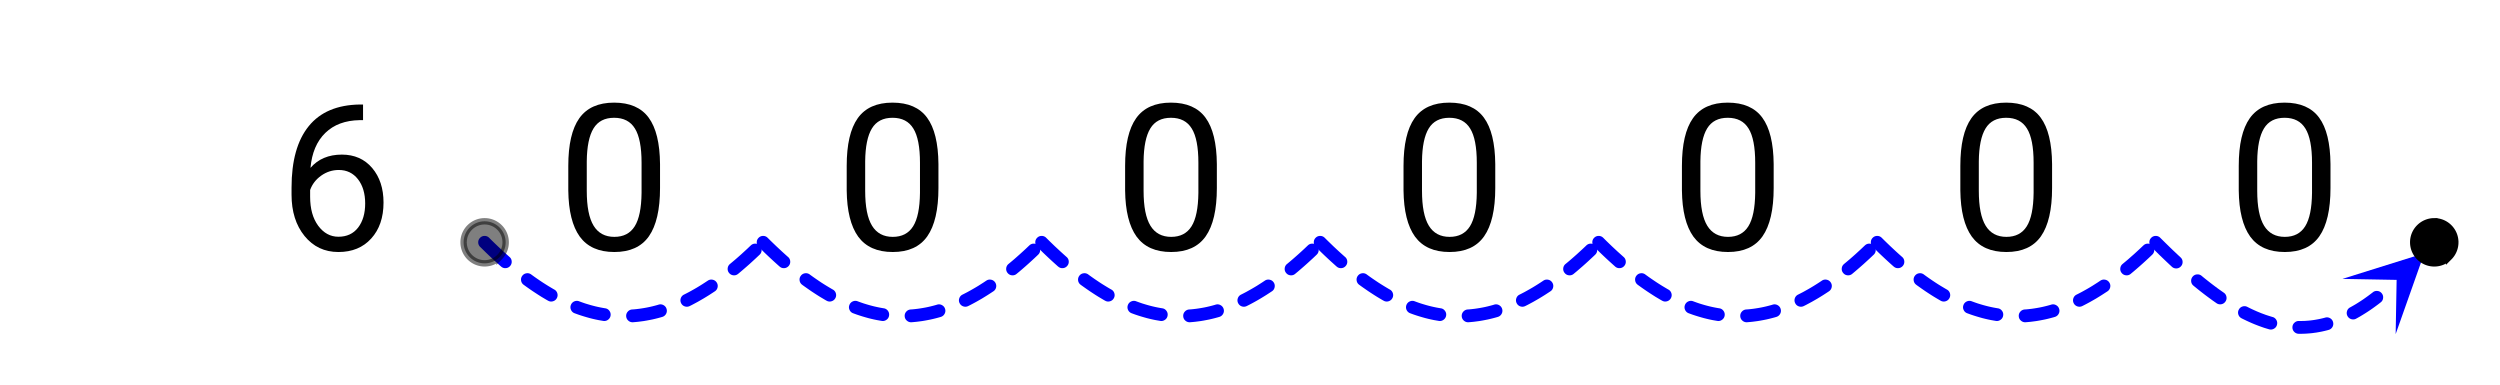
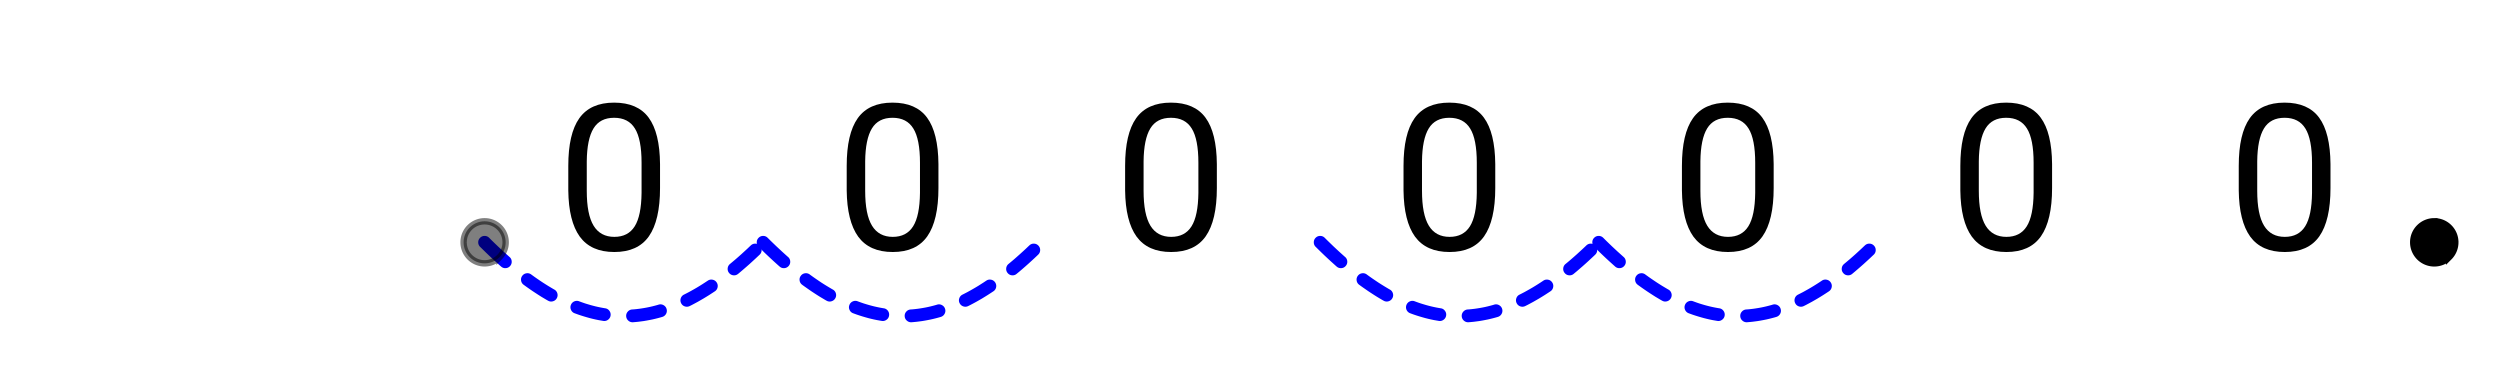
<svg xmlns="http://www.w3.org/2000/svg" xmlns:xlink="http://www.w3.org/1999/xlink" width="440" height="67.84" viewBox="0 0 330 50.88">
  <rect x="0" y="0" width="330" height="50.88" fill="#808080" stroke="none" />
  <defs>
    <symbol overflow="visible" id="d">
-       <path d="M11.172-19.203v2.062h-.453c-1.899.032-3.406.594-4.531 1.688-1.125 1.094-1.778 2.633-1.954 4.61 1.008-1.165 2.391-1.75 4.141-1.75 1.664 0 3 .59 4 1.765 1 1.18 1.5 2.7 1.5 4.562 0 1.98-.543 3.563-1.625 4.75C11.176-.328 9.734.266 7.922.266c-1.836 0-3.324-.704-4.469-2.11-1.148-1.414-1.719-3.234-1.719-5.453v-.937c0-3.54.754-6.243 2.266-8.11 1.508-1.863 3.754-2.816 6.734-2.86zm-3.203 8.64c-.844 0-1.621.25-2.328.75-.7.5-1.184 1.133-1.454 1.891v.89c0 1.587.352 2.86 1.063 3.829.719.969 1.61 1.453 2.672 1.453 1.101 0 1.969-.398 2.594-1.203.625-.813.937-1.875.937-3.188 0-1.32-.32-2.39-.953-3.203-.637-.812-1.48-1.219-2.531-1.219zm0 0" />
-     </symbol>
+       </symbol>
    <symbol overflow="visible" id="e">
      <path d="M13.625-8.188c0 2.856-.492 4.981-1.469 6.376C11.187-.427 9.664.265 7.594.265 5.539.266 4.02-.41 3.03-1.766c-.98-1.363-1.484-3.394-1.515-6.093v-3.25c0-2.82.484-4.914 1.453-6.282.976-1.375 2.508-2.062 4.594-2.062 2.07 0 3.593.664 4.562 1.984.977 1.324 1.477 3.367 1.5 6.125zm-2.438-3.328c0-2.07-.292-3.578-.874-4.515-.575-.946-1.493-1.422-2.75-1.422-1.243 0-2.149.469-2.72 1.406-.573.938-.87 2.387-.89 4.344v3.89c0 2.086.3 3.622.906 4.61.602.98 1.516 1.469 2.735 1.469 1.207 0 2.101-.461 2.687-1.391.582-.926.883-2.395.906-4.406zm0 0" />
    </symbol>
    <clipPath id="a">
      <path d="M0 0h330v50.879H0zm0 0" />
    </clipPath>
    <clipPath id="b">
-       <path d="M309 33h11v12h-11zm0 0" />
-     </clipPath>
+       </clipPath>
    <clipPath id="c">
      <path d="M309.2 36.813l16.402-15.81 15.808 16.403-16.402 15.809zm0 0" />
    </clipPath>
  </defs>
  <g clip-path="url(#a)" fill="#fff">
    <path d="M0 0h330v50.88H0z" />
    <path d="M0 0h330v50.88H0z" />
  </g>
  <path d="M64.566 31.387l.387.386.383.372.383.367.379.355.379.352.378.34.375.336.028.023c.176.152.27.344.285.578a.812.812 0 0 1-.203.61.815.815 0 0 1-.578.289.803.803 0 0 1-.614-.208l-.039-.03-.39-.348-.387-.352-.39-.36-.391-.367-.39-.375-.395-.386-.391-.383a.833.833 0 0 1-.25-.598c0-.234.082-.433.246-.597a.817.817 0 0 1 .598-.25c.23 0 .43.082.597.246zm5.555 4.843l.067.051.363.262.363.254.36.246.363.242.36.23.355.223.359.215.355.211.106.059a.813.813 0 0 1 .398.507.816.816 0 0 1-.078.641.813.813 0 0 1-.508.399.8.8 0 0 1-.64-.079l-.13-.07-.378-.223-.379-.226-.375-.238-.379-.246-.379-.25-.383-.262-.379-.266-.378-.273-.067-.051a.812.812 0 0 1-.332-.555.798.798 0 0 1 .156-.625.812.812 0 0 1 .555-.332c.23-.035.438.02.625.156zm6.32 3.54l.473.171.344.118.344.105.343.102.344.093.34.086.344.078.34.07.34.063.242.04a.8.8 0 0 1 .55.34.819.819 0 0 1 .149.628.811.811 0 0 1-.34.547.81.81 0 0 1-.629.148l-.281-.047-.375-.066-.375-.078-.375-.086-.371-.094-.375-.105-.375-.11-.375-.117-.375-.125-.375-.136-.13-.047a.814.814 0 0 1-.468-.442.805.805 0 0 1-.02-.644.821.821 0 0 1 .442-.473.82.82 0 0 1 .644-.02zm6.993 1.082l.28-.02.34-.035.337-.04.34-.05.34-.055.34-.062.339-.07.344-.079.34-.086.343-.093.164-.051a.81.81 0 0 1 .645.07.814.814 0 0 1 .402.504.815.815 0 0 1-.066.64.83.83 0 0 1-.504.407l-.2.059-.374.101-.375.094-.375.086-.375.074-.375.07-.375.063-.375.05-.375.048-.375.035-.281.023a.815.815 0 0 1-.614-.203.818.818 0 0 1-.293-.574.815.815 0 0 1 .203-.613.81.81 0 0 1 .575-.293zm6.847-1.961l.309-.157.351-.183.356-.196.355-.199.356-.207.355-.215.36-.226.355-.23.352-.231a.804.804 0 0 1 .632-.125.813.813 0 0 1 .536.36.81.81 0 0 1 .125.632.825.825 0 0 1-.36.54l-.367.241-.379.246-.379.235-.379.23-.379.219-.375.215-.378.203-.375.2-.309.155a.842.842 0 0 1-.645.047.806.806 0 0 1-.488-.422.823.823 0 0 1-.05-.644.817.817 0 0 1 .421-.488zm6.078-4.047l.004-.004.371-.309.375-.316.375-.328.375-.332.375-.344.38-.348.378-.36.117-.108a.818.818 0 0 1 .602-.235c.23.004.43.094.59.262.16.168.238.367.234.601a.807.807 0 0 1-.258.59l-.129.121-.39.368-.39.359-.388.355-.39.344-.387.336-.387.332-.382.32-.008.004a.807.807 0 0 1-.617.188.827.827 0 0 1-.57-.309.82.82 0 0 1-.184-.617.823.823 0 0 1 .304-.57zm0 0" fill="#00f" />
  <path d="M101.328 31.387l.39.386.384.372.382.367.38.355.378.352.375.34.375.336.028.023a.808.808 0 0 1 .289.578.812.812 0 0 1-.204.61.823.823 0 0 1-.582.289.8.8 0 0 1-.609-.208l-.039-.03-.39-.348-.387-.352-.391-.36-.39-.367-.395-.375-.39-.386-.391-.383a.817.817 0 0 1-.25-.598c0-.234.082-.433.246-.597a.815.815 0 0 1 .593-.25c.235 0 .434.082.598.246zm5.559 4.843l.066.051.363.262.364.254.36.246.358.242.36.23.36.223.359.215.355.211.106.059a.813.813 0 0 1 .398.507.816.816 0 0 1-.078.641.82.82 0 0 1-.512.399.802.802 0 0 1-.64-.079l-.13-.07-.374-.223-.38-.226-.378-.238-.38-.246-.378-.25-.379-.262-.379-.266-.383-.273-.062-.051a.799.799 0 0 1-.332-.555.798.798 0 0 1 .156-.625.804.804 0 0 1 .55-.332c.231-.035.442.02.63.156zm6.32 3.54l.125.046.348.125.343.118.344.105.344.102.344.093.34.086.343.078.34.07.34.063.242.04a.8.8 0 0 1 .55.34.817.817 0 0 1 .145.628.785.785 0 0 1-.34.547.803.803 0 0 1-.628.148l-.278-.047-.375-.066-.375-.078-.375-.086-.375-.094-.375-.105-.375-.11-.37-.117-.376-.125-.375-.136-.129-.047a.803.803 0 0 1-.468-.442.79.79 0 0 1-.02-.644.81.81 0 0 1 .442-.473.82.82 0 0 1 .644-.02zm6.992 1.082l.281-.02.336-.035.34-.04.34-.05.34-.055.34-.062.34-.07.34-.079.343-.086.34-.093.168-.051a.8.8 0 0 1 .64.07c.208.114.34.278.407.504a.8.8 0 0 1-.07.64.813.813 0 0 1-.5.407l-.2.059-.375.101-.375.094-.375.086-.375.074-.375.07-.375.063-.375.05-.375.048-.375.035-.28.023a.815.815 0 0 1-.614-.203.79.79 0 0 1-.293-.574.797.797 0 0 1 .2-.613.827.827 0 0 1 .577-.293zm6.848-1.961l.308-.157.352-.183.356-.196.351-.199.356-.207.359-.215.355-.226.36-.23.347-.231a.817.817 0 0 1 .637-.125.813.813 0 0 1 .535.36.827.827 0 0 1 .125.632.817.817 0 0 1-.363.54l-.367.241-.38.246-.378.235-.375.23-.379.219-.379.215-.375.203-.379.2-.308.155a.83.83 0 0 1-.64.047.824.824 0 0 1-.493-.422.806.806 0 0 1-.047-.644.817.817 0 0 1 .422-.488zm6.078-4.047l.004-.004.371-.309.375-.316.371-.328.375-.332.379-.344.379-.348.379-.36.117-.108a.818.818 0 0 1 .602-.235c.23.004.43.094.59.262.16.168.238.367.234.601a.811.811 0 0 1-.262.59l-.125.121-.39.368-.391.359-.39.355-.388.344-.386.336-.387.332-.387.32-.004.004a.807.807 0 0 1-.617.188.805.805 0 0 1-.57-.309.805.805 0 0 1-.184-.617.823.823 0 0 1 .305-.57zm0 0" fill="#00f" />
-   <path d="M138.094 31.387l.39.386.383.372.38.367.382.355.379.352.375.34.375.336.027.023a.808.808 0 0 1 .29.578.815.815 0 0 1-.208.61.808.808 0 0 1-.578.289.8.8 0 0 1-.61-.208l-.042-.03-.387-.348-.39-.352-.387-.36-.391-.367-.394-.375-.391-.386-.39-.383a.817.817 0 0 1-.25-.598c0-.234.081-.433.245-.597a.809.809 0 0 1 .594-.25c.234 0 .434.082.598.246zm5.558 4.843l.063.051.367.262.36.254.363.246.36.242.358.23.36.223.355.215.356.211.11.059a.807.807 0 0 1 .394.507.8.8 0 0 1-.078.641.803.803 0 0 1-.508.399.802.802 0 0 1-.64-.079l-.13-.07-.375-.223-.379-.226-.379-.238-.379-.246-.378-.25-.38-.262-.378-.266-.383-.273-.066-.051a.812.812 0 0 1-.333-.555.83.83 0 0 1 .157-.625.82.82 0 0 1 .554-.332c.23-.035.442.02.63.156zm6.32 3.54l.126.046.347.125.344.118.344.105.344.102.34.093.343.086.34.078.34.07.344.063.242.04c.23.034.414.148.547.34a.803.803 0 0 1 .148.628.785.785 0 0 1-.34.547.803.803 0 0 1-.629.148l-.277-.047-.375-.066-.375-.078-.375-.086-.375-.094-.375-.105-.375-.11-.375-.117-.375-.125-.375-.136-.125-.047a.821.821 0 0 1-.473-.442.821.821 0 0 1-.02-.644.816.816 0 0 1 .446-.473.82.82 0 0 1 .645-.02zm6.989 1.082l.285-.02.336-.035.34-.04.34-.05.34-.055.34-.062.34-.07.34-.079.343-.086.34-.093.168-.051a.8.8 0 0 1 .64.07.82.82 0 0 1 .407.504.8.8 0 0 1-.07.64.82.82 0 0 1-.505.407l-.199.059-.375.101-.375.094-.375.086-.375.074-.375.07-.375.063-.375.05-.375.048-.375.035-.281.023a.826.826 0 0 1-.613-.203.8.8 0 0 1-.29-.574.797.797 0 0 1 .2-.613.826.826 0 0 1 .574-.293zm6.851-1.961l.31-.157.35-.183.352-.196.356-.199.355-.207.36-.215.355-.226.36-.23.347-.231a.81.81 0 0 1 .633-.125c.23.047.41.164.539.36a.809.809 0 0 1 .121.632.798.798 0 0 1-.36.54l-.367.241-.378.246-.38.235-.378.23-.375.219-.38.215-.374.203-.38.2-.308.155a.84.84 0 0 1-.644.047.828.828 0 0 1-.488-.422.806.806 0 0 1-.047-.644.817.817 0 0 1 .422-.488zm6.079-4.047l.004-.004.37-.309.372-.316.375-.328.375-.332.379-.344.379-.348.378-.36.114-.108a.824.824 0 0 1 .601-.235.82.82 0 0 1 .594.262c.16.168.238.367.234.601a.826.826 0 0 1-.261.59l-.125.121-.39.368-.392.359-.39.355-.387.344-.387.336-.386.332-.387.32-.004.004a.807.807 0 0 1-.617.188.805.805 0 0 1-.57-.309.807.807 0 0 1-.188-.617.813.813 0 0 1 .309-.57zm0 0" fill="#00f" />
  <path d="M174.86 31.387l.39.386.383.372.379.367.379.355.379.352.378.34.375.336.028.023a.808.808 0 0 1 .289.578.815.815 0 0 1-.207.61.808.808 0 0 1-.578.289.808.808 0 0 1-.614-.208l-.039-.03-.386-.348-.391-.352-.39-.36-.391-.367-.39-.375-.395-.386-.387-.383a.802.802 0 0 1-.25-.598.81.81 0 0 1 .242-.597.817.817 0 0 1 .598-.25.82.82 0 0 1 .597.246zm5.554 4.843l.066.051.364.262.363.254.363.246.36.242.36.23.358.223.356.215.355.211.106.059a.813.813 0 0 1 .398.507.8.8 0 0 1-.078.641.813.813 0 0 1-.508.399.802.802 0 0 1-.64-.079l-.13-.07-.378-.223-.375-.226-.379-.238-.379-.246-.379-.25-.379-.262-.383-.266-.378-.273-.067-.051a.812.812 0 0 1-.332-.555.814.814 0 0 1 .156-.625.82.82 0 0 1 .555-.332c.23-.035.438.02.625.156zm6.324 3.54l.125.046.344.125.348.118.343.105.344.102.34.093.344.086.34.078.34.07.34.063.245.04c.23.034.41.148.547.34a.803.803 0 0 1 .149.628.811.811 0 0 1-.34.547.807.807 0 0 1-.629.148l-.277-.047-.375-.066-.375-.078-.375-.086-.375-.094-.375-.105-.375-.11-.375-.117-.375-.125-.375-.136-.125-.047a.821.821 0 0 1-.473-.442.821.821 0 0 1-.02-.644.821.821 0 0 1 .442-.473.83.83 0 0 1 .648-.02zm6.989 1.082l.28-.02.34-.035.34-.04.34-.05.336-.055.34-.062.344-.07.34-.079.34-.086.343-.093.164-.051a.807.807 0 0 1 .645.07.82.82 0 0 1 .406.504.833.833 0 0 1-.07.64.83.83 0 0 1-.504.407l-.2.059-.374.101-.375.094-.375.086-.375.074-.375.07-.375.063-.375.05-.375.048-.375.035-.282.023a.82.82 0 0 1-.613-.203.818.818 0 0 1-.293-.574.815.815 0 0 1 .203-.613.826.826 0 0 1 .575-.293zm6.851-1.961l.309-.157.351-.183.352-.196.355-.199.356-.207.355-.215.36-.226.359-.23.348-.231a.81.81 0 0 1 .632-.125c.23.047.407.164.536.36a.81.81 0 0 1 .125.632.812.812 0 0 1-.36.54l-.367.241-.379.246-.379.235-.379.23-.379.219-.375.215-.378.203-.375.2-.31.155a.84.84 0 0 1-.644.047.817.817 0 0 1-.488-.422.806.806 0 0 1-.047-.644.793.793 0 0 1 .422-.488zm6.074-4.047l.008-.004.371-.309.371-.316.375-.328.375-.332.375-.344.38-.348.382-.36.113-.108a.818.818 0 0 1 .602-.235c.234.004.43.094.59.262a.789.789 0 0 1 .234.601.807.807 0 0 1-.258.59l-.125.121-.394.368-.387.359-.39.355-.387.344-.39.336-.384.332-.386.32-.004.004a.816.816 0 0 1-.621.188.797.797 0 0 1-.567-.309.807.807 0 0 1-.187-.617.823.823 0 0 1 .304-.57zm0 0" fill="#00f" />
  <path d="M211.625 31.387l.387.386.383.372.382.367.38.355.378.352.38.34.374.336.027.023c.176.152.27.344.286.578.02.23-.051.434-.204.61a.815.815 0 0 1-.578.289.815.815 0 0 1-.613-.204l-.039-.035-.387-.347-.39-.352-.391-.36-.39-.367-.391-.375-.395-.386-.39-.383a.814.814 0 0 1-.246-.598.795.795 0 0 1 .242-.597.817.817 0 0 1 .597-.25c.23 0 .43.082.598.246zm5.555 4.843l.066.051.363.262.364.254.363.246.36.242.359.23.355.223.36.215.355.211.105.059a.813.813 0 0 1 .399.507.816.816 0 0 1-.078.641.813.813 0 0 1-.508.399.8.8 0 0 1-.64-.079l-.13-.07-.378-.223-.38-.226-.374-.238-.38-.246-.378-.25-.383-.262-.379-.266-.379-.273-.066-.051a.812.812 0 0 1-.332-.555.798.798 0 0 1 .156-.625.82.82 0 0 1 .555-.332c.23-.035.437.02.625.156zm6.32 3.54l.473.171.343.118.344.105.344.102.344.093.34.086.343.078.34.07.34.063.242.04a.8.8 0 0 1 .55.34.819.819 0 0 1 .15.628.811.811 0 0 1-.34.547.807.807 0 0 1-.63.148l-.28-.047-.376-.066-.375-.078-.37-.086-.376-.094-.375-.105-.375-.11-.375-.117-.375-.125-.375-.136-.129-.047a.814.814 0 0 1-.468-.442.805.805 0 0 1-.02-.644.821.821 0 0 1 .441-.473.82.82 0 0 1 .645-.02zm6.992 1.082l.281-.02.34-.035.336-.04.34-.05.34-.055.34-.062.34-.07.343-.079.34-.086.344-.093.164-.051a.81.81 0 0 1 .645.07c.203.114.34.278.402.504a.815.815 0 0 1-.067.64.83.83 0 0 1-.503.407l-.2.059-.375.101-.375.094-.375.086-.375.074-.375.07-.375.063-.375.05-.375.048-.375.035-.28.023a.82.82 0 0 1-.614-.203.818.818 0 0 1-.293-.574.815.815 0 0 1 .203-.613.818.818 0 0 1 .574-.293zm6.848-1.961l.308-.157.356-.183.351-.196.356-.199.355-.207.356-.215.36-.226.359-.23.347-.231a.804.804 0 0 1 .633-.125.813.813 0 0 1 .535.36.81.81 0 0 1 .125.632.825.825 0 0 1-.36.54l-.366.241-.38.246-.378.235-.379.23-.379.219-.375.215-.379.203-.375.2-.308.155a.842.842 0 0 1-.645.047.806.806 0 0 1-.488-.422.823.823 0 0 1-.051-.644.817.817 0 0 1 .422-.488zm6.078-4.043l.004-.008.371-.309.375-.316.375-.328.375-.332.375-.344.379-.348.379-.36.117-.108a.818.818 0 0 1 .602-.235c.234.004.43.094.59.262.16.168.238.367.234.601a.807.807 0 0 1-.258.59l-.129.121-.39.368-.391.359-.387.355-.39.344-.387.336-.387.332-.383.32-.004.004a.816.816 0 0 1-.62.188.797.797 0 0 1-.567-.309.803.803 0 0 1-.188-.617.807.807 0 0 1 .305-.566zm0 0" fill="#00f" />
-   <path d="M248.387 31.387l.39.386.383.372.383.367.379.355.379.352.375.34.379.336.027.023c.176.152.27.344.285.578a.812.812 0 0 1-.203.61.822.822 0 0 1-.578.289.803.803 0 0 1-.613-.208l-.04-.03-.39-.348-.387-.352-.39-.36-.391-.367-.395-.375-.39-.386-.39-.383a.833.833 0 0 1-.25-.598c0-.234.081-.433.245-.597a.815.815 0 0 1 .594-.25c.234 0 .434.082.598.246zm5.558 4.843l.067.051.363.262.363.254.36.246.363.242.355.23.36.223.36.215.355.211.105.059a.813.813 0 0 1 .399.507.816.816 0 0 1-.079.641.823.823 0 0 1-.507.399.81.81 0 0 1-.645-.079l-.125-.07-.379-.223-.379-.226-.379-.238-.379-.246-.378-.25-.38-.262-.378-.266-.383-.273-.063-.051a.799.799 0 0 1-.332-.555.798.798 0 0 1 .157-.625.812.812 0 0 1 .554-.332c.23-.035.438.02.625.156zm6.32 3.54l.473.171.344.118.344.105.344.102.343.093.34.086.344.078.34.07.34.063.242.04a.8.8 0 0 1 .55.34.801.801 0 0 1 .145.628.785.785 0 0 1-.34.547.803.803 0 0 1-.629.148l-.277-.047-.375-.066-.375-.078-.375-.086-.375-.094-.375-.105-.371-.11-.375-.117-.375-.125-.375-.136-.129-.047a.803.803 0 0 1-.469-.442.79.79 0 0 1-.02-.644.81.81 0 0 1 .442-.473.82.82 0 0 1 .645-.02zm6.993 1.082l.281-.02.336-.035.34-.04.34-.05.34-.055.34-.062.34-.07.34-.079.343-.086.34-.093.168-.051a.8.8 0 0 1 .64.07c.207.114.34.278.406.504a.8.8 0 0 1-.07.64.813.813 0 0 1-.5.407l-.199.059-.375.101-.375.094-.375.086-.375.074-.375.07-.375.063-.375.05-.375.048-.375.035-.281.023a.815.815 0 0 1-.614-.203.79.79 0 0 1-.293-.574.797.797 0 0 1 .2-.613.827.827 0 0 1 .578-.293zm6.847-1.961l.31-.157.35-.183.356-.196.356-.199.355-.207.356-.215.355-.226.36-.23.347-.231a.817.817 0 0 1 .637-.125.813.813 0 0 1 .535.36.81.81 0 0 1 .125.632.825.825 0 0 1-.36.54l-.37.241-.38.246-.378.235-.375.23-.38.219-.378.215-.375.203-.38.2-.308.155a.83.83 0 0 1-.64.047.824.824 0 0 1-.493-.422.822.822 0 0 1-.046-.644.817.817 0 0 1 .421-.488zm6.079-4.047l.003-.004.372-.309.375-.316.37-.328.38-.332.375-.344.378-.348.38-.36.117-.108a.818.818 0 0 1 .601-.235c.23.004.43.094.59.262.16.168.238.367.234.601a.797.797 0 0 1-.261.59l-.125.121-.391.368-.39.359-.391.355-.387.344-.387.336-.386.332-.387.32-.004.004a.807.807 0 0 1-.617.188.805.805 0 0 1-.57-.309.805.805 0 0 1-.184-.617.823.823 0 0 1 .305-.57zm0 0" fill="#00f" />
-   <path d="M285.152 31.387l.348.343.34.336.34.332.336.329.336.324.336.316.332.313.312.293a.797.797 0 0 1 .27.586.81.81 0 0 1-.227.605.826.826 0 0 1-.586.27.82.82 0 0 1-.605-.227l-.32-.297-.34-.32-.34-.324-.344-.328-.344-.333-.687-.68-.344-.343a.8.8 0 0 1-.25-.594c0-.234.082-.433.246-.597a.817.817 0 0 1 .598-.25c.23 0 .43.082.593.246zm5.461 5.023l.172.145.32.258.32.253.317.25.317.243.316.238.313.234.316.227.312.219.227.16a.8.8 0 0 1 .348.543.804.804 0 0 1-.137.629.818.818 0 0 1-.543.351.82.82 0 0 1-.629-.137l-.242-.168-.328-.23-.325-.238-.328-.242-.328-.247-.328-.253-.332-.258-.328-.262-.332-.27-.172-.144a.807.807 0 0 1-.305-.57.826.826 0 0 1 .192-.618.797.797 0 0 1 .57-.3c.23-.024.438.039.617.187zm6.047 4.106l.336.168.3.144.302.137.297.133.3.125.297.12.594.22.297.097.297.094.293.09-.004-.004a.82.82 0 0 1 .511.398c.114.203.141.414.079.64a.795.795 0 0 1-.395.509.801.801 0 0 1-.64.082l-.028-.008-.328-.098-.328-.101-.324-.114-.325-.117-.328-.125-.324-.129-.324-.136-.324-.145-.325-.148-.324-.157-.328-.16-.031-.02a.816.816 0 0 1-.418-.491.808.808 0 0 1 .058-.645.806.806 0 0 1 .493-.418.808.808 0 0 1 .644.059zm6.805 1.855h.023l-.023.844v-.844h.312v.844l-.02-.844.313-.008.02.844-.04-.84.313-.015.04.843-.06-.843.313-.024.059.844-.078-.84.312-.031.078.84-.097-.836.312-.04.102.84-.121-.835.312-.047.121.836-.14-.832.316-.055.137.832-.16-.828.316-.059.16.828-.18-.824.317-.07.18.824-.2-.82.317-.075.199.817-.219-.813.235-.062a.82.82 0 0 1 .64.082c.2.117.332.289.39.516a.82.82 0 0 1-.081.64.816.816 0 0 1-.516.39l-.23.063c-.008.004-.016.004-.02.004l-.316.078c-.008 0-.012.004-.02.004l-.316.07c-.008 0-.012 0-.02.004l-.312.059c-.008.004-.016.004-.024.004l-.312.055c-.008 0-.012 0-.02.004l-.316.042c-.004.004-.012.004-.02.004l-.312.04h-.02l-.312.03h-.02l-.316.024h-.02l-.312.016h-.02l-.312.008H303.422a.826.826 0 0 1-.59-.262.805.805 0 0 1-.23-.602.79.79 0 0 1 .261-.59.803.803 0 0 1 .602-.234zm6.746-1.793l.144-.082.313-.176.312-.183.313-.196.316-.203.317-.21.316-.223.32-.23.32-.24.325-.245.004-.004a.804.804 0 0 1 .621-.176c.23.024.418.13.563.313.144.183.203.39.175.62a.794.794 0 0 1-.312.563l-.024.02-.343.265-.344.254-.34.246-.344.239-.34.226-.343.219-.34.21-.34.204-.34.191-.144.079a.8.8 0 0 1-.641.07.82.82 0 0 1-.504-.406.826.826 0 0 1-.066-.645.8.8 0 0 1 .406-.5zm0 0" fill="#00f" />
  <g clip-path="url(#b)">
    <g clip-path="url(#c)">
      <path d="M309.2 36.813l10.8-3.38-3.773 10.669.128-7.157zm0 0" fill="#00f" />
    </g>
  </g>
  <path d="M66.746 31.984c0 .368-.07.723-.21 1.063-.141.34-.345.64-.602.902a2.81 2.81 0 0 1-.903.602c-.34.14-.691.21-1.062.21-.367 0-.719-.07-1.059-.21a2.81 2.81 0 0 1-.902-.602 2.81 2.81 0 0 1-.602-.902c-.14-.34-.21-.695-.21-1.063a2.757 2.757 0 0 1 .812-1.96c.262-.262.562-.461.902-.602.34-.14.692-.211 1.059-.211.37 0 .722.07 1.062.21.34.142.64.34.903.602a2.757 2.757 0 0 1 .812 1.96zm0 0" fill-opacity=".502" stroke-width=".844" stroke="#000" stroke-opacity=".502" />
  <path d="M324.098 31.984c0 .368-.07.723-.211 1.063-.14.34-.34.64-.602.902a2.752 2.752 0 0 1-1.96.813c-.368 0-.723-.07-1.063-.211a2.81 2.81 0 0 1-.903-.602 2.875 2.875 0 0 1-.601-.902c-.14-.34-.211-.695-.211-1.063a2.757 2.757 0 0 1 .812-1.96c.262-.262.563-.461.903-.602.34-.14.695-.211 1.062-.211a2.757 2.757 0 0 1 1.961.812 2.757 2.757 0 0 1 .812 1.96zm0 0" stroke-width=".844" stroke="#000" />
  <use xlink:href="#d" x="36.75" y="33" />
  <use xlink:href="#e" x="73.5" y="33" />
  <use xlink:href="#e" x="110.25" y="33" />
  <use xlink:href="#e" x="147" y="33" />
  <use xlink:href="#e" x="183.75" y="33" />
  <use xlink:href="#e" x="220.5" y="33" />
  <use xlink:href="#e" x="257.25" y="33" />
  <use xlink:href="#e" x="294" y="33" />
</svg>